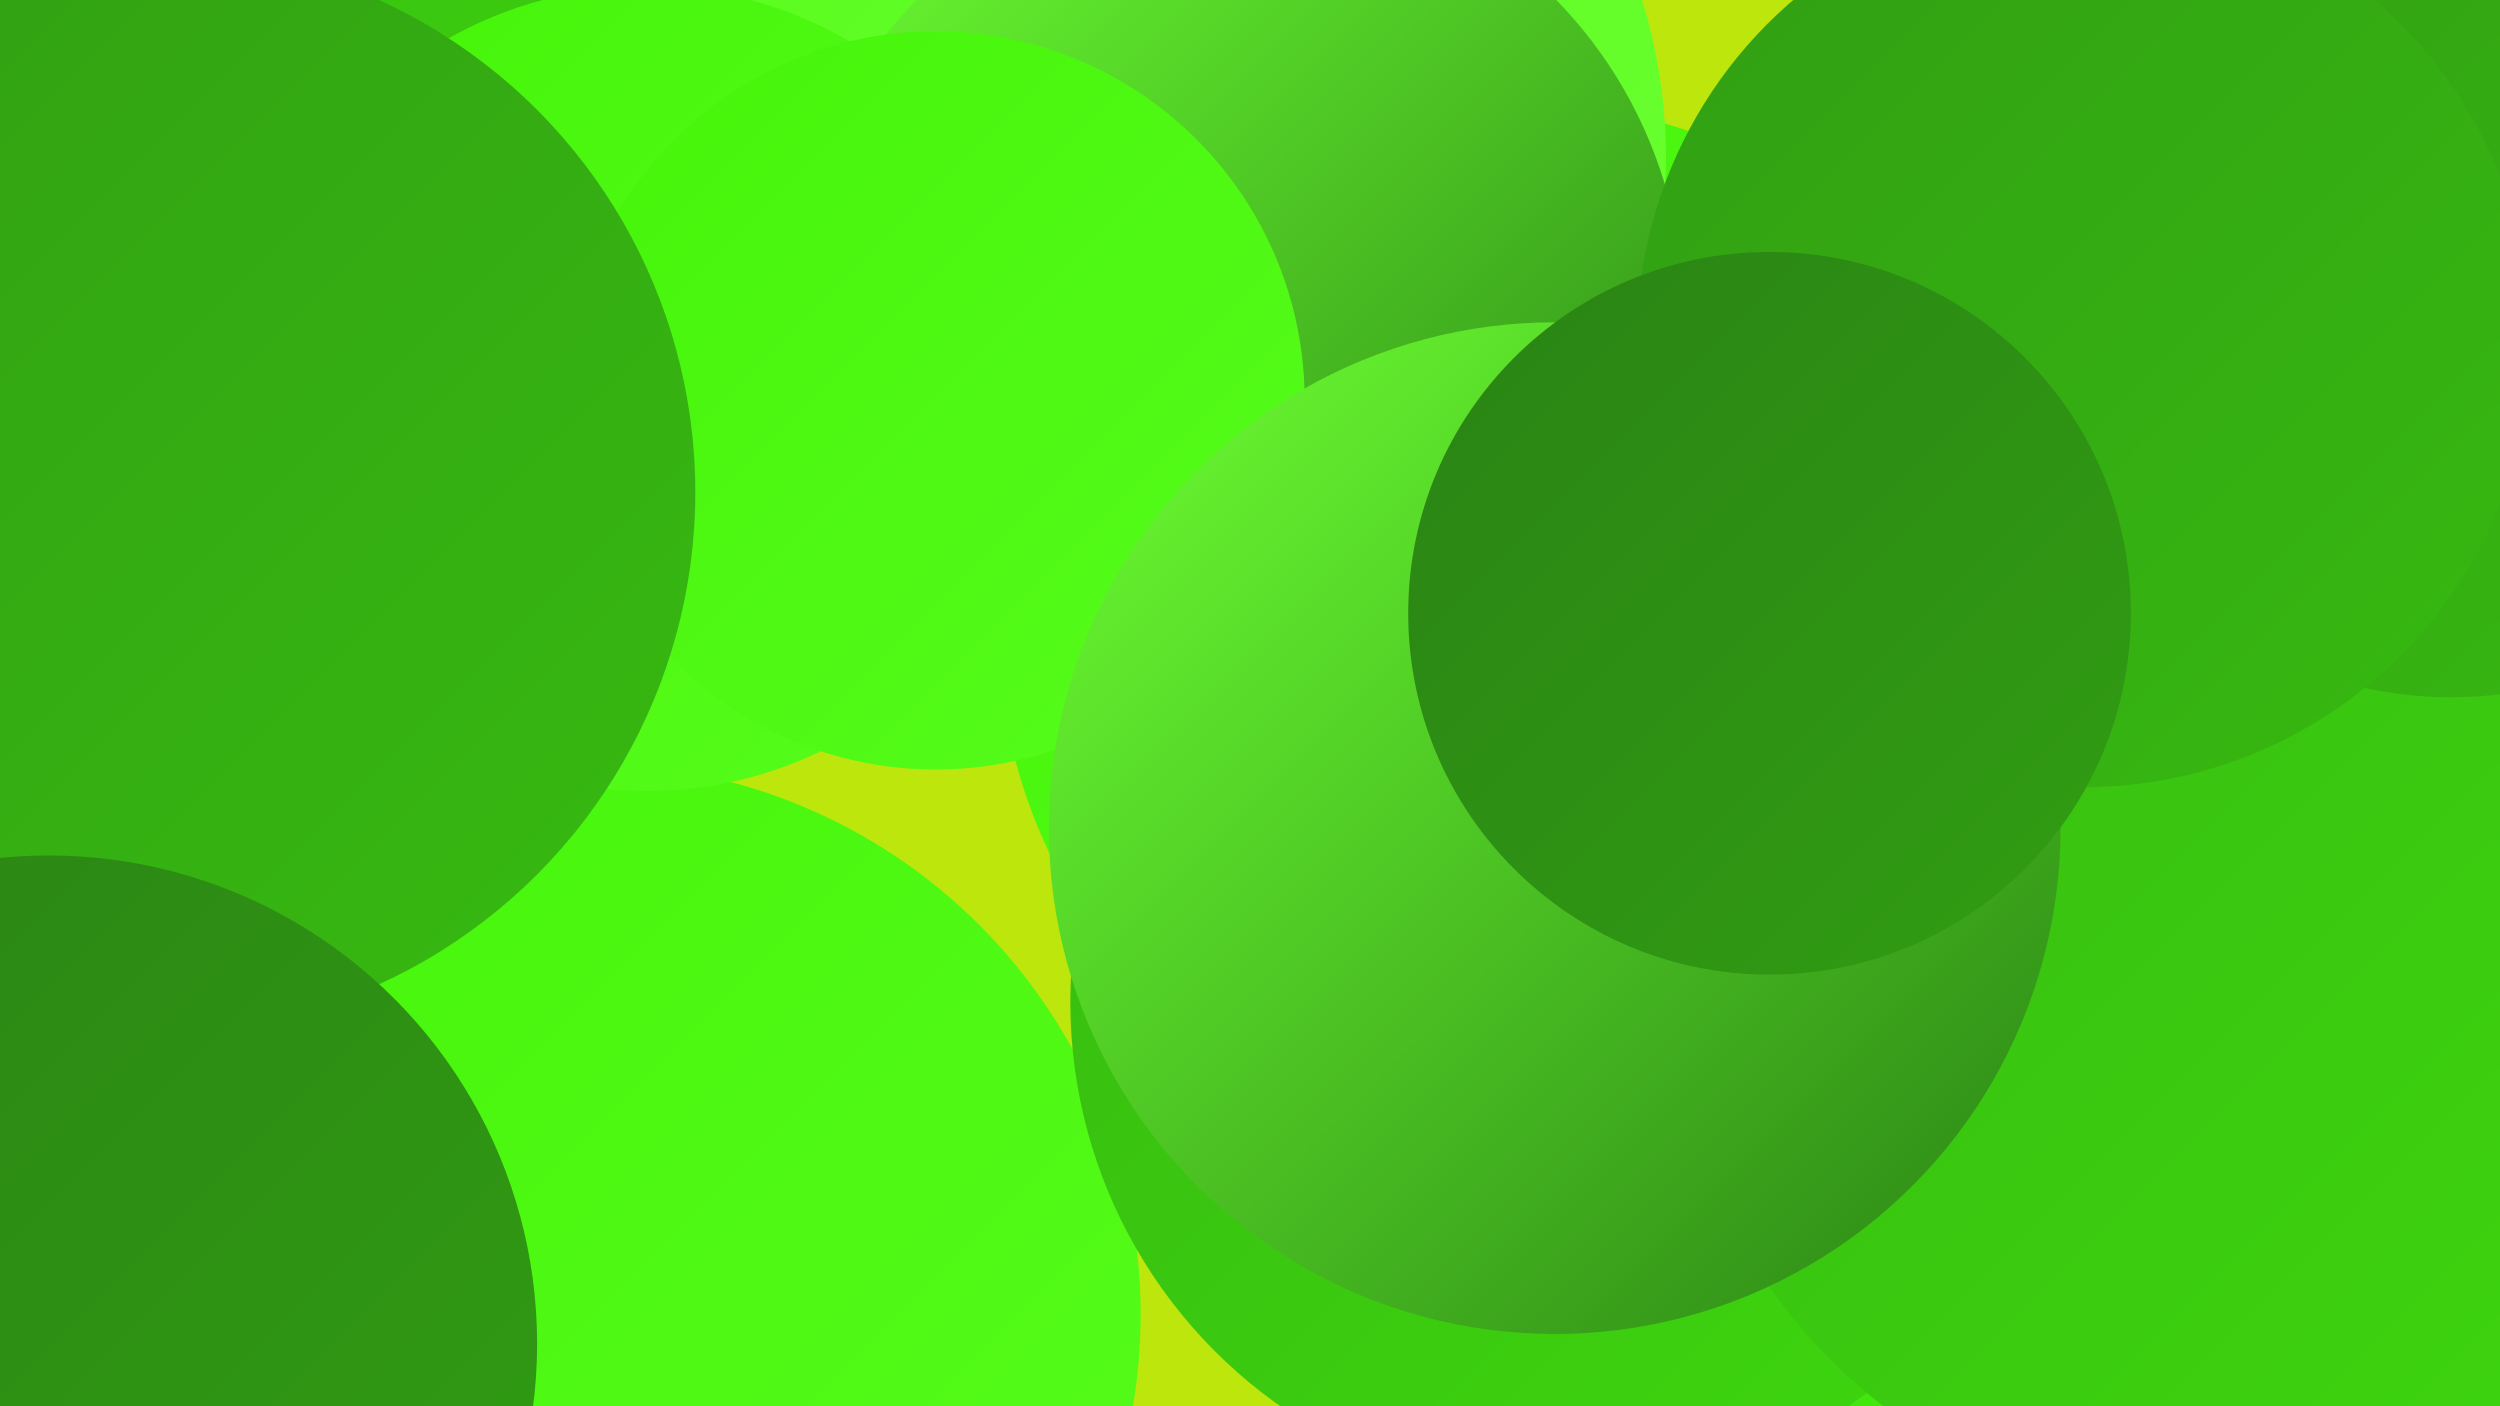
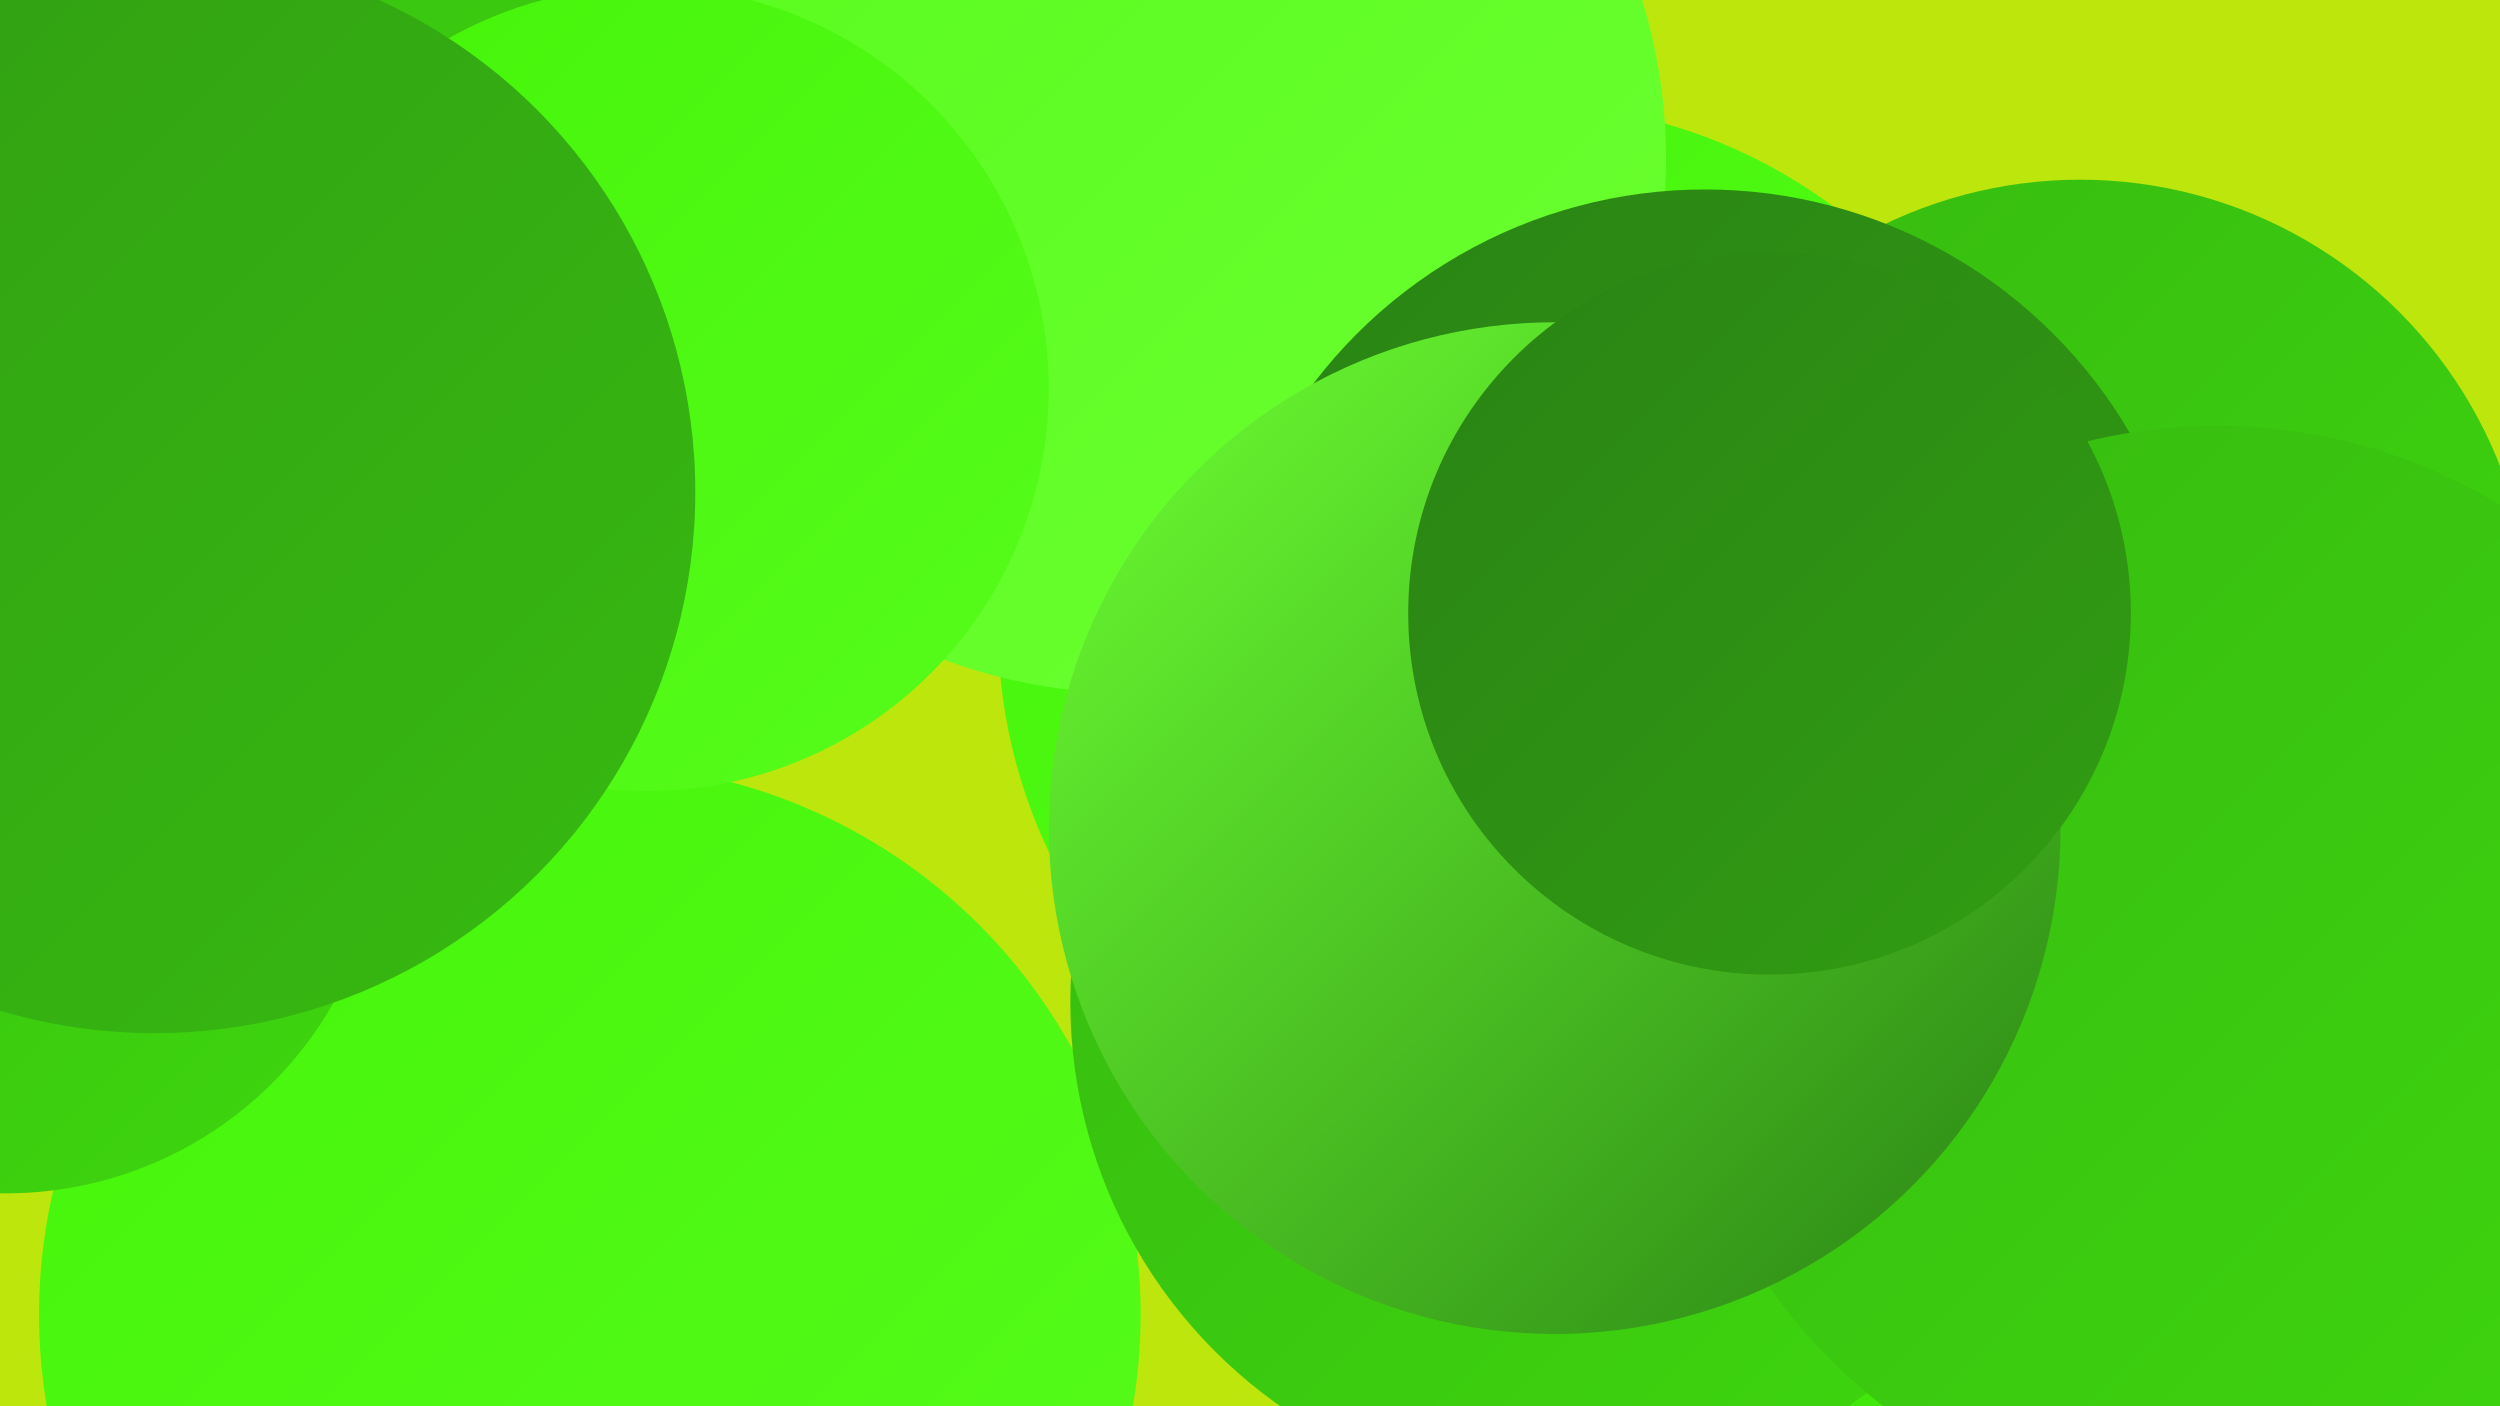
<svg xmlns="http://www.w3.org/2000/svg" width="1280" height="720">
  <defs>
    <linearGradient id="grad0" x1="0%" y1="0%" x2="100%" y2="100%">
      <stop offset="0%" style="stop-color:#2a8314;stop-opacity:1" />
      <stop offset="100%" style="stop-color:#319e13;stop-opacity:1" />
    </linearGradient>
    <linearGradient id="grad1" x1="0%" y1="0%" x2="100%" y2="100%">
      <stop offset="0%" style="stop-color:#319e13;stop-opacity:1" />
      <stop offset="100%" style="stop-color:#37ba11;stop-opacity:1" />
    </linearGradient>
    <linearGradient id="grad2" x1="0%" y1="0%" x2="100%" y2="100%">
      <stop offset="0%" style="stop-color:#37ba11;stop-opacity:1" />
      <stop offset="100%" style="stop-color:#3ed70e;stop-opacity:1" />
    </linearGradient>
    <linearGradient id="grad3" x1="0%" y1="0%" x2="100%" y2="100%">
      <stop offset="0%" style="stop-color:#3ed70e;stop-opacity:1" />
      <stop offset="100%" style="stop-color:#45f509;stop-opacity:1" />
    </linearGradient>
    <linearGradient id="grad4" x1="0%" y1="0%" x2="100%" y2="100%">
      <stop offset="0%" style="stop-color:#45f509;stop-opacity:1" />
      <stop offset="100%" style="stop-color:#57fc1c;stop-opacity:1" />
    </linearGradient>
    <linearGradient id="grad5" x1="0%" y1="0%" x2="100%" y2="100%">
      <stop offset="0%" style="stop-color:#57fc1c;stop-opacity:1" />
      <stop offset="100%" style="stop-color:#6cff32;stop-opacity:1" />
    </linearGradient>
    <linearGradient id="grad6" x1="0%" y1="0%" x2="100%" y2="100%">
      <stop offset="0%" style="stop-color:#6cff32;stop-opacity:1" />
      <stop offset="100%" style="stop-color:#2a8314;stop-opacity:1" />
    </linearGradient>
  </defs>
  <rect width="1280" height="720" fill="#bce60c" />
  <circle cx="1065" cy="323" r="231" fill="url(#grad2)" />
  <circle cx="302" cy="673" r="282" fill="url(#grad4)" />
  <circle cx="996" cy="636" r="240" fill="url(#grad3)" />
  <circle cx="801" cy="513" r="253" fill="url(#grad2)" />
  <circle cx="157" cy="231" r="220" fill="url(#grad2)" />
  <circle cx="779" cy="321" r="268" fill="url(#grad4)" />
  <circle cx="579" cy="81" r="274" fill="url(#grad5)" />
  <circle cx="873" cy="349" r="252" fill="url(#grad0)" />
  <circle cx="1135" cy="498" r="280" fill="url(#grad2)" />
  <circle cx="91" cy="151" r="255" fill="url(#grad2)" />
  <circle cx="331" cy="199" r="206" fill="url(#grad4)" />
  <circle cx="3" cy="418" r="193" fill="url(#grad2)" />
-   <circle cx="633" cy="160" r="229" fill="url(#grad6)" />
-   <circle cx="479" cy="205" r="189" fill="url(#grad4)" />
-   <circle cx="1255" cy="148" r="209" fill="url(#grad1)" />
  <circle cx="796" cy="424" r="259" fill="url(#grad6)" />
-   <circle cx="1067" cy="174" r="229" fill="url(#grad1)" />
  <circle cx="79" cy="252" r="277" fill="url(#grad1)" />
-   <circle cx="25" cy="688" r="250" fill="url(#grad0)" />
  <circle cx="906" cy="314" r="185" fill="url(#grad0)" />
</svg>